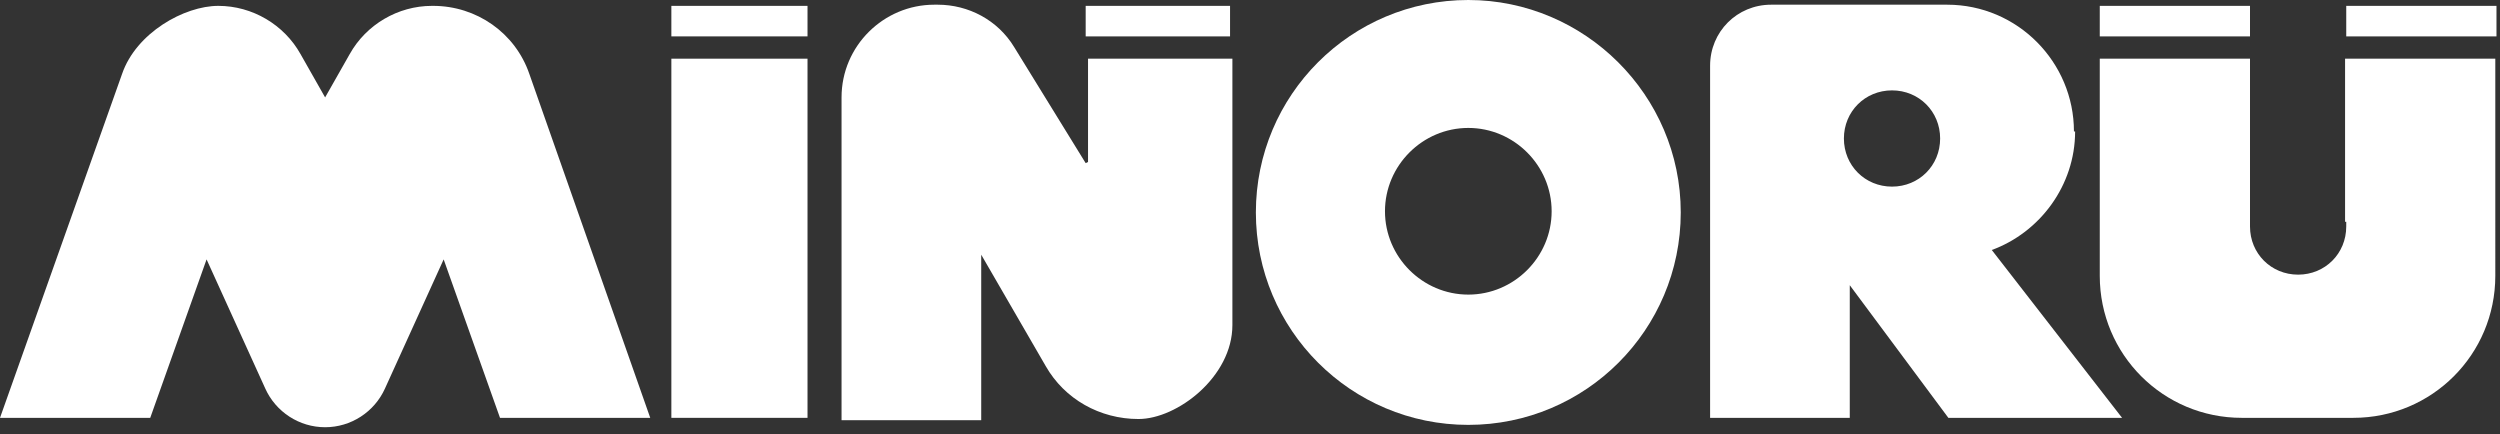
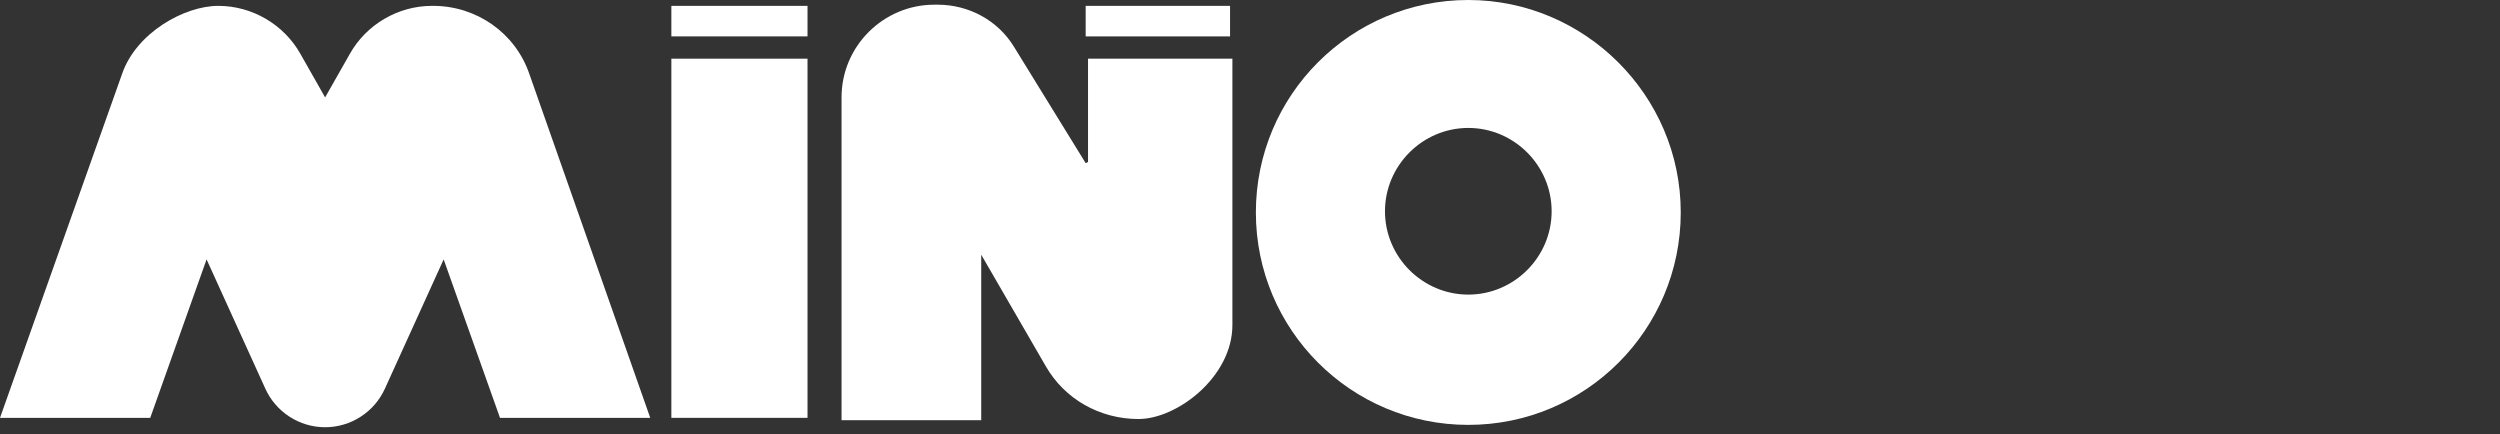
<svg xmlns="http://www.w3.org/2000/svg" id="_レイヤー_1" data-name="レイヤー_1" width="213" height="37" version="1.1" viewBox="0 0 213 37">
  <rect x="0" y="0" width="213" height="37" fill="#333333" stroke="none" />
  <defs>
    <style>
      .st0 {
        fill: #fff;
      }
    </style>
  </defs>
  <path class="st0" d="M36.8.5h0c-2.9,0-5.6,1.6-7,4.1l-2.1,3.7-2.1-3.7c-1.4-2.5-4.1-4.1-7-4.1s-7,2.3-8.2,5.8L0,35.6h12.8l4.8-13.5,5,11c.9,2,2.9,3.3,5.1,3.3s4.2-1.3,5.1-3.3l5-11,4.8,13.5h12.8l-10.3-29.3c-1.2-3.5-4.5-5.8-8.2-5.8" />
  <path class="st0" d="M57.2,5h11.6v30.6h-11.6V5ZM57.2,3.1h11.6V.5h-11.6v2.6Z" />
  <path class="st0" d="M92.5.5h12.3v2.6h-12.3V.5ZM92.5,13.9l-6.1-9.9c-1.4-2.3-3.9-3.6-6.5-3.6h-.3c-4.3,0-7.9,3.5-7.9,7.9v27.5h11.9v-14.1l5.5,9.5c1.6,2.8,4.6,4.5,7.9,4.5s8-3.6,8-8V5h-12.3v8.8Z" />
  <path class="st0" d="M125.1,0c-10,0-18.1,8.1-18.1,18.1s8.1,18.1,18.1,18.1,18.1-8.1,18.1-18.1S135,0,125.1,0M125.1,25.1c-3.9,0-7.1-3.2-7.1-7.1s3.2-7.1,7.1-7.1,7.1,3.2,7.1,7.1-3.2,7.1-7.1,7.1" />
-   <path class="st0" d="M176.7,11.2c0-5.9-4.8-10.8-10.8-10.8h-15c-2.9,0-5.2,2.3-5.2,5.2v30h11.9v-11.3l8.4,11.3h14.8l-11.1-14.3c4.1-1.5,7.1-5.5,7.1-10.1M161.2,15.9c-2.3,0-4.1-1.8-4.1-4.1s1.8-4.1,4.1-4.1,4.1,1.8,4.1,4.1-1.8,4.1-4.1,4.1" />
-   <path class="st0" d="M191.7,3.1h-12.8V.5h12.8v2.6ZM199.9,3.1h12.8V.5h-12.8v2.6ZM199.9,18.9v.4c0,2.3-1.8,4.1-4.1,4.1s-4.1-1.8-4.1-4.1V5h-12.8v18.5c0,6.7,5.4,12.1,12.1,12.1h9.5c6.7,0,12.1-5.4,12.1-12.1V5h-12.8v13.9Z" />
</svg>